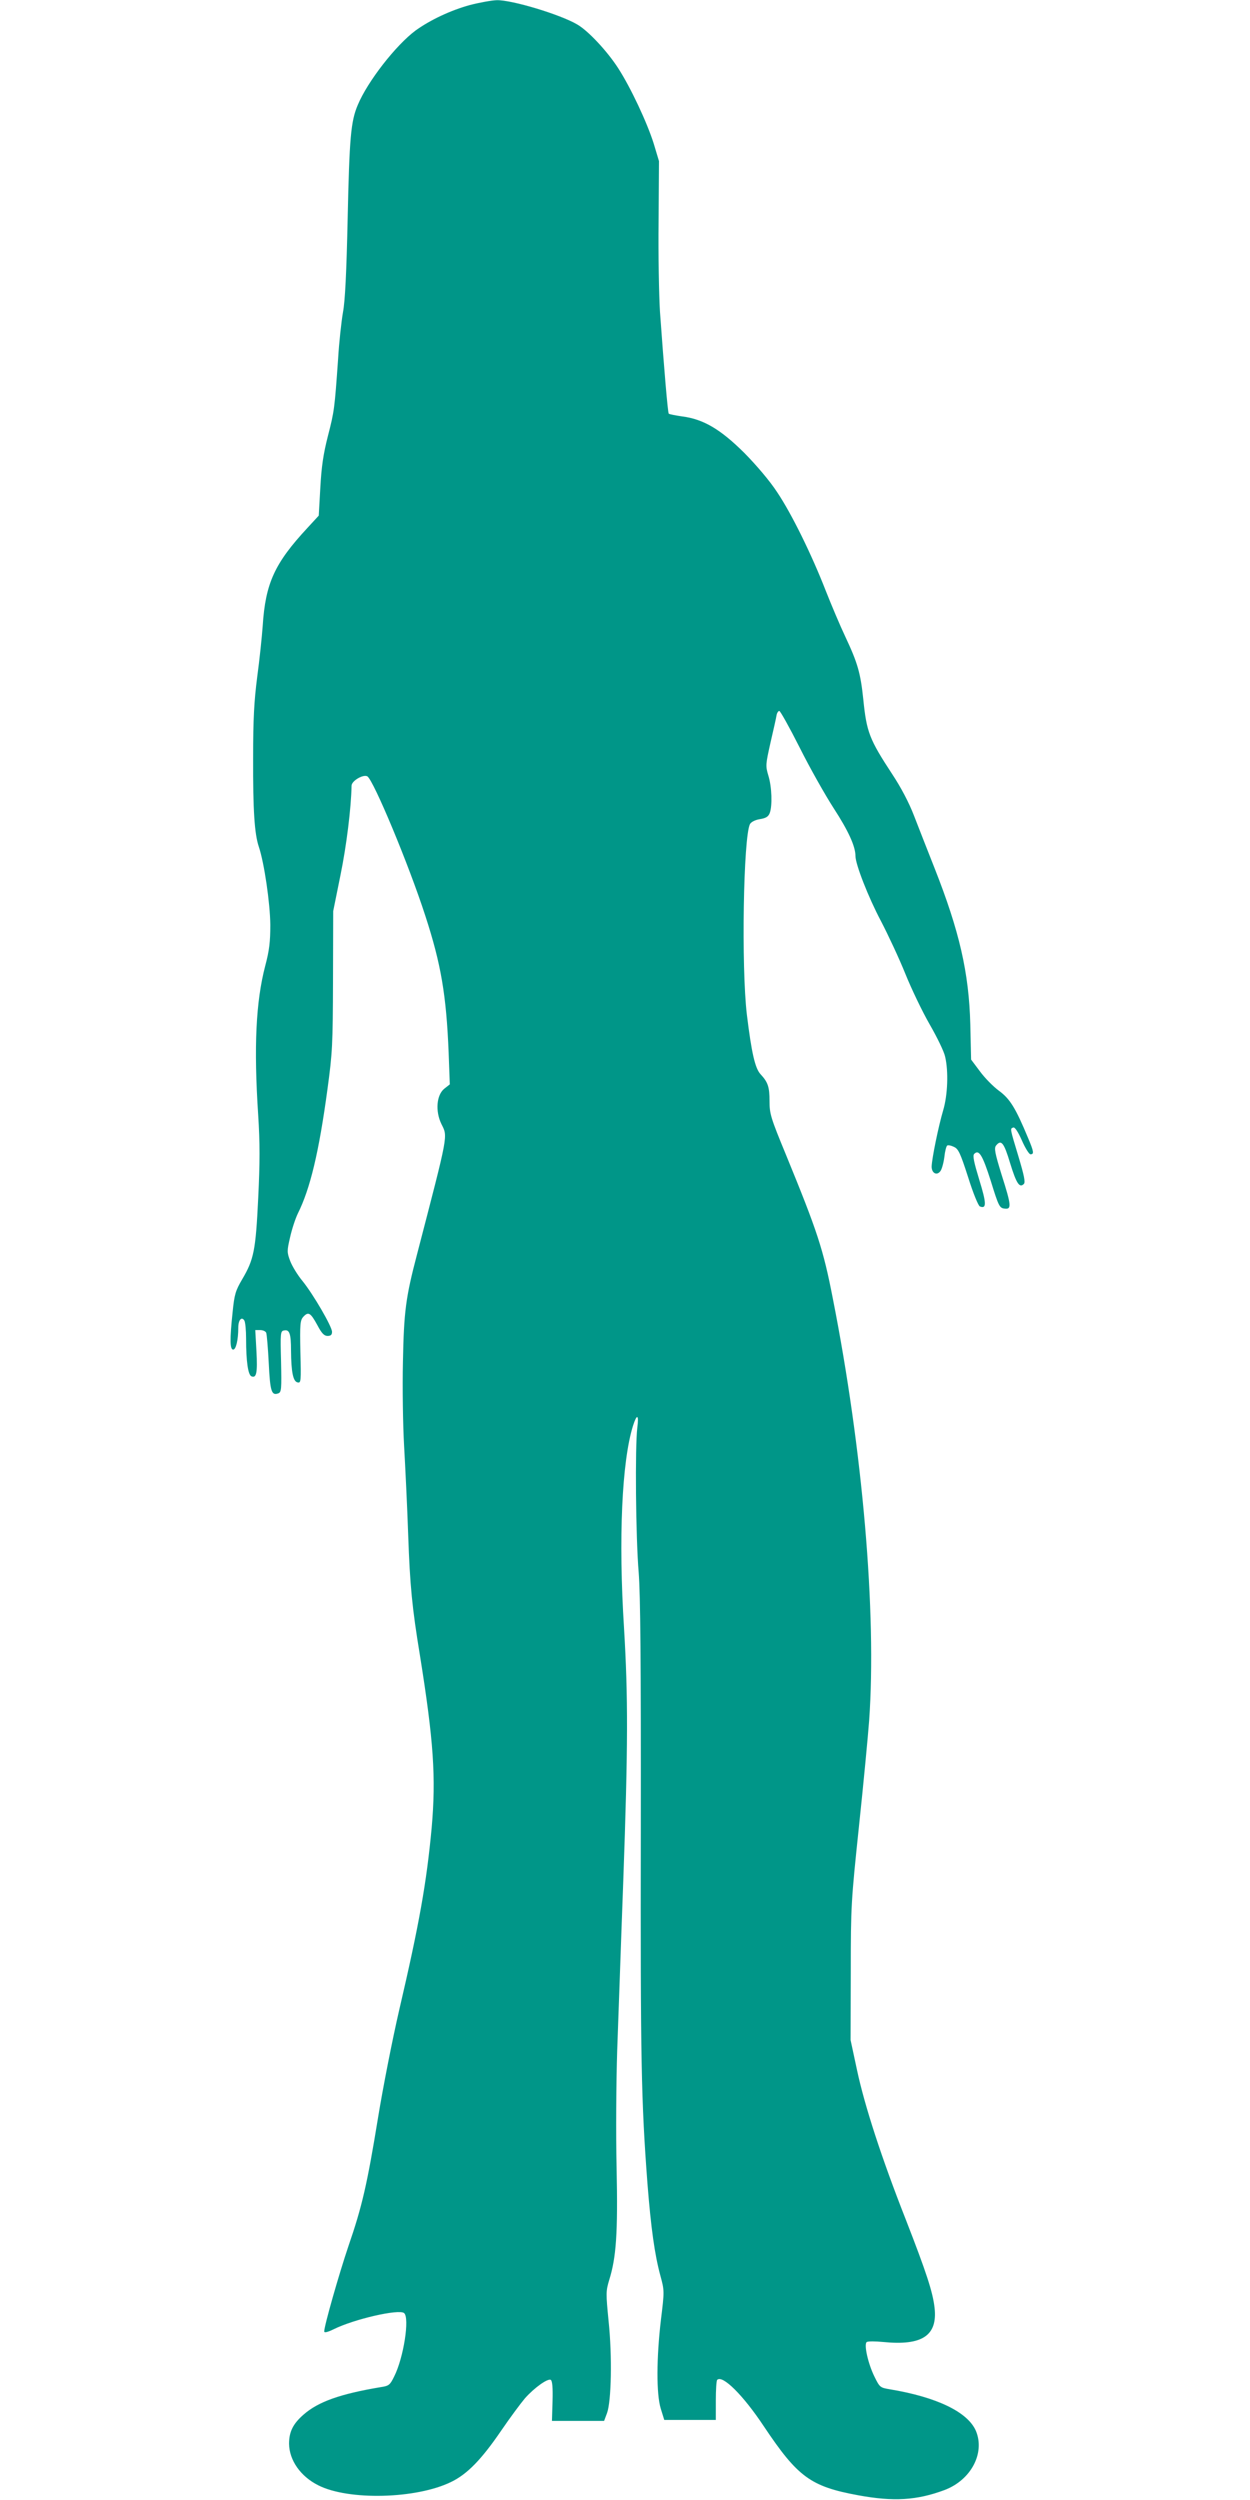
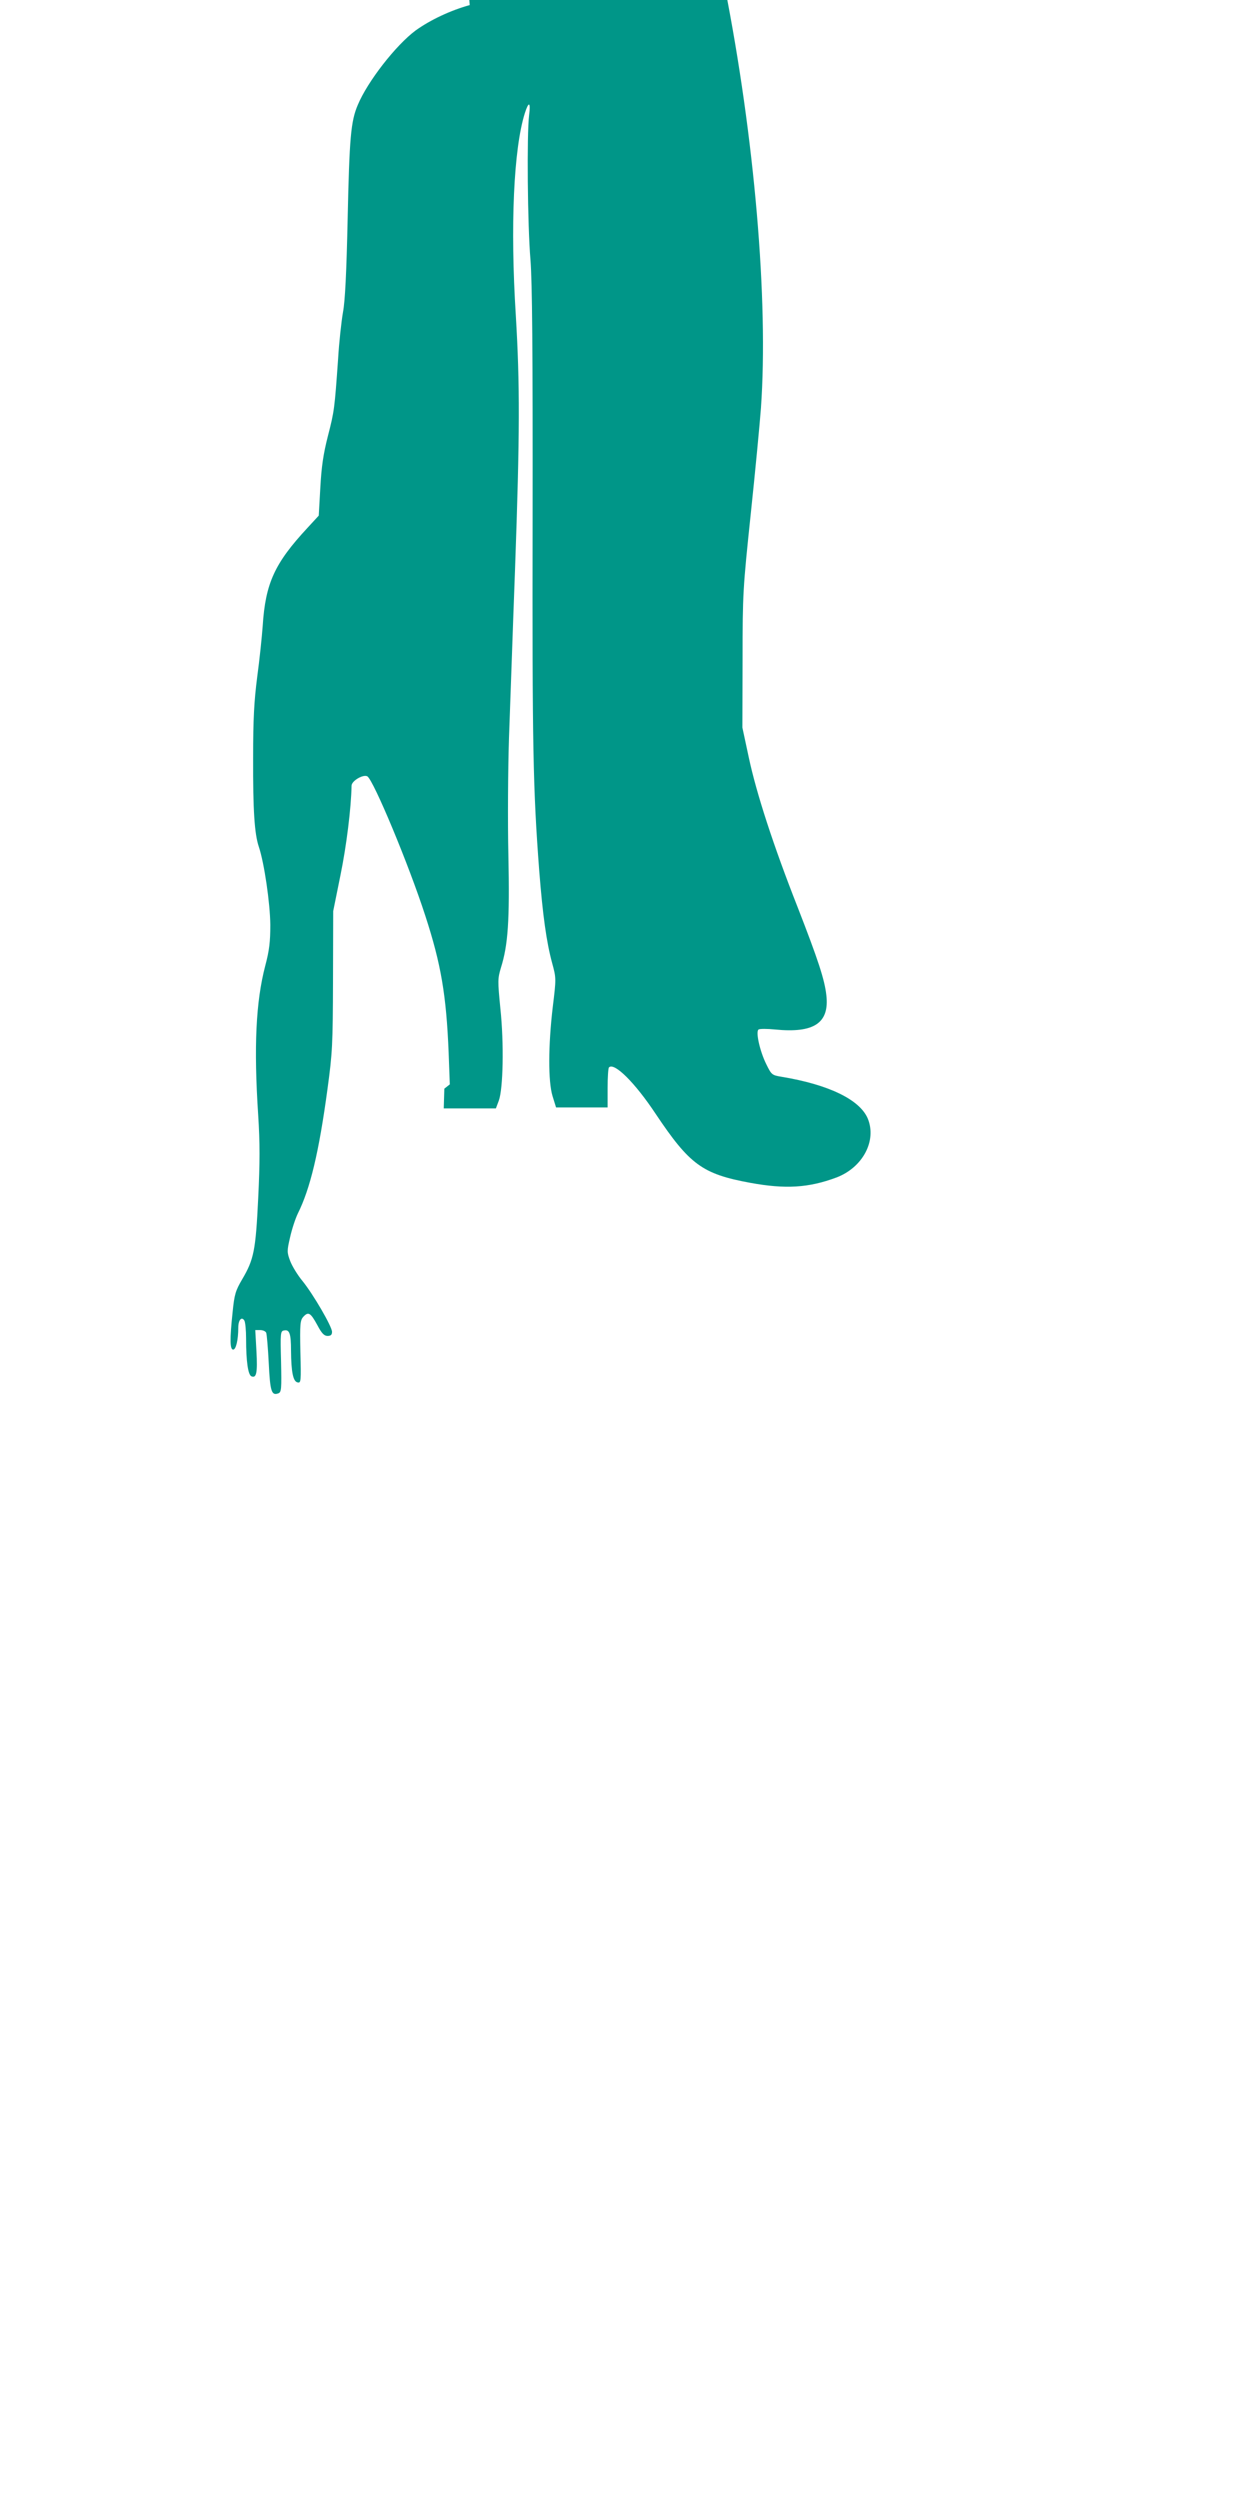
<svg xmlns="http://www.w3.org/2000/svg" version="1.0" width="640pt" height="1280pt" viewBox="0 0 640 1280" preserveAspectRatio="xMidYMid meet">
  <g transform="translate(0,1280) scale(0.1,-0.1)" fill="#009688" stroke="none">
-     <path d="M2405 12774 c-98 -27 -202 -76 -277 -130 -101 -75 -246 -261 -296 -381 -36 -84 -43 -169 -52 -583 -6 -274 -13 -421 -24 -479 -8 -46 -20 -154 -25 -240 -18 -253 -19 -265 -52 -393 -24 -94 -33 -157 -39 -266 l-8 -142 -58 -63 c-168 -181 -215 -283 -229 -502 -4 -55 -16 -172 -28 -260 -16 -125 -21 -215 -21 -415 -1 -269 7 -389 29 -455 28 -83 58 -290 59 -400 0 -87 -5 -131 -26 -210 -48 -184 -59 -414 -36 -765 9 -142 9 -241 0 -425 -13 -268 -22 -313 -82 -415 -34 -58 -40 -77 -49 -168 -15 -141 -14 -192 3 -192 14 0 26 49 26 112 0 40 17 59 31 37 5 -8 9 -50 9 -94 0 -115 10 -186 28 -192 25 -10 31 18 25 129 l-6 108 25 0 c14 0 28 -6 31 -14 3 -7 9 -77 13 -155 7 -145 14 -168 49 -155 16 6 17 22 14 163 -4 146 -3 156 15 159 28 6 36 -15 36 -103 1 -112 11 -159 34 -163 17 -4 18 5 14 156 -3 144 -1 162 15 180 26 28 37 21 72 -43 22 -42 35 -55 52 -55 17 0 23 6 23 21 0 27 -96 192 -151 260 -25 30 -53 76 -63 102 -17 45 -17 52 -1 121 9 41 27 96 40 123 63 126 108 313 152 639 25 184 27 226 28 554 l1 355 37 183 c31 151 55 345 57 459 0 25 60 60 81 48 32 -21 211 -449 297 -715 80 -246 107 -404 119 -698 l6 -164 -28 -22 c-40 -32 -47 -115 -15 -181 33 -67 38 -40 -125 -668 -58 -221 -67 -292 -72 -550 -3 -132 0 -325 6 -430 6 -106 16 -311 21 -457 9 -259 20 -372 60 -615 70 -438 83 -624 60 -885 -26 -279 -63 -489 -166 -931 -35 -151 -84 -401 -109 -555 -55 -337 -81 -451 -151 -654 -48 -142 -124 -408 -124 -437 0 -8 17 -4 48 11 104 52 335 105 361 83 29 -24 -2 -228 -51 -325 -21 -43 -27 -48 -68 -54 -209 -35 -321 -75 -396 -141 -54 -47 -74 -88 -74 -149 1 -84 58 -167 150 -213 154 -78 500 -70 679 17 83 40 156 115 257 263 45 66 100 140 122 166 49 55 117 103 132 94 8 -5 11 -41 9 -109 l-3 -101 134 0 133 0 15 40 c22 60 27 291 8 471 -14 143 -14 153 3 210 36 115 45 239 38 574 -4 173 -2 443 3 600 6 157 19 546 31 865 25 700 25 946 4 1300 -29 459 -11 853 46 1035 20 63 31 59 22 -10 -12 -97 -8 -563 7 -740 9 -116 12 -451 11 -1330 -2 -1169 2 -1377 34 -1800 18 -228 37 -364 66 -471 21 -77 21 -79 3 -226 -23 -196 -24 -379 -1 -455 l18 -58 132 0 132 0 0 99 c0 55 3 102 7 106 27 27 133 -78 239 -238 174 -260 239 -308 484 -353 180 -33 299 -26 441 27 135 51 208 188 161 302 -41 97 -200 174 -442 214 -48 8 -51 10 -77 63 -34 68 -56 169 -40 179 6 4 44 4 84 0 200 -20 279 33 263 175 -9 81 -42 181 -147 451 -124 315 -211 583 -250 766 l-33 154 1 350 c0 339 2 363 42 745 23 217 46 460 52 540 39 551 -33 1388 -186 2162 -49 253 -79 343 -240 736 -78 189 -84 209 -84 274 0 73 -8 97 -46 138 -28 30 -46 109 -70 305 -29 244 -18 911 16 976 7 11 26 21 51 25 31 5 43 13 50 31 14 37 11 134 -7 192 -15 50 -14 57 11 169 15 64 29 127 31 140 2 12 9 22 14 22 5 0 52 -84 104 -187 52 -104 131 -244 175 -312 74 -114 111 -194 111 -244 0 -42 65 -209 130 -332 37 -71 94 -193 125 -270 31 -77 87 -194 125 -260 38 -66 74 -140 79 -165 18 -76 13 -198 -10 -275 -24 -81 -58 -247 -59 -288 0 -34 27 -48 45 -23 7 9 16 41 20 71 3 30 10 57 15 60 5 3 20 0 34 -7 23 -10 33 -32 73 -156 25 -80 52 -146 60 -149 35 -14 34 16 -3 136 -27 89 -35 124 -26 133 24 24 42 -4 85 -139 40 -130 45 -138 70 -141 37 -5 36 14 -15 174 -34 110 -39 136 -28 149 26 32 40 16 72 -91 32 -104 48 -128 70 -106 9 9 1 45 -27 139 -45 149 -44 144 -27 150 8 3 24 -21 44 -66 17 -39 37 -71 44 -71 19 0 18 12 -12 83 -64 154 -93 201 -149 242 -30 22 -74 67 -98 100 l-45 60 -4 180 c-7 266 -56 478 -183 800 -35 88 -82 209 -105 268 -26 68 -68 147 -111 212 -118 180 -132 216 -149 385 -14 134 -29 186 -91 318 -28 59 -73 166 -101 237 -72 185 -175 395 -249 505 -37 57 -106 138 -168 201 -122 121 -209 173 -319 187 -34 5 -65 11 -68 14 -5 6 -24 230 -45 523 -5 83 -9 290 -7 460 l2 310 -27 90 c-34 108 -118 287 -182 386 -56 87 -154 192 -210 224 -87 51 -335 126 -412 124 -27 -1 -88 -12 -138 -25z" />
+     <path d="M2405 12774 c-98 -27 -202 -76 -277 -130 -101 -75 -246 -261 -296 -381 -36 -84 -43 -169 -52 -583 -6 -274 -13 -421 -24 -479 -8 -46 -20 -154 -25 -240 -18 -253 -19 -265 -52 -393 -24 -94 -33 -157 -39 -266 l-8 -142 -58 -63 c-168 -181 -215 -283 -229 -502 -4 -55 -16 -172 -28 -260 -16 -125 -21 -215 -21 -415 -1 -269 7 -389 29 -455 28 -83 58 -290 59 -400 0 -87 -5 -131 -26 -210 -48 -184 -59 -414 -36 -765 9 -142 9 -241 0 -425 -13 -268 -22 -313 -82 -415 -34 -58 -40 -77 -49 -168 -15 -141 -14 -192 3 -192 14 0 26 49 26 112 0 40 17 59 31 37 5 -8 9 -50 9 -94 0 -115 10 -186 28 -192 25 -10 31 18 25 129 l-6 108 25 0 c14 0 28 -6 31 -14 3 -7 9 -77 13 -155 7 -145 14 -168 49 -155 16 6 17 22 14 163 -4 146 -3 156 15 159 28 6 36 -15 36 -103 1 -112 11 -159 34 -163 17 -4 18 5 14 156 -3 144 -1 162 15 180 26 28 37 21 72 -43 22 -42 35 -55 52 -55 17 0 23 6 23 21 0 27 -96 192 -151 260 -25 30 -53 76 -63 102 -17 45 -17 52 -1 121 9 41 27 96 40 123 63 126 108 313 152 639 25 184 27 226 28 554 l1 355 37 183 c31 151 55 345 57 459 0 25 60 60 81 48 32 -21 211 -449 297 -715 80 -246 107 -404 119 -698 l6 -164 -28 -22 l-3 -101 134 0 133 0 15 40 c22 60 27 291 8 471 -14 143 -14 153 3 210 36 115 45 239 38 574 -4 173 -2 443 3 600 6 157 19 546 31 865 25 700 25 946 4 1300 -29 459 -11 853 46 1035 20 63 31 59 22 -10 -12 -97 -8 -563 7 -740 9 -116 12 -451 11 -1330 -2 -1169 2 -1377 34 -1800 18 -228 37 -364 66 -471 21 -77 21 -79 3 -226 -23 -196 -24 -379 -1 -455 l18 -58 132 0 132 0 0 99 c0 55 3 102 7 106 27 27 133 -78 239 -238 174 -260 239 -308 484 -353 180 -33 299 -26 441 27 135 51 208 188 161 302 -41 97 -200 174 -442 214 -48 8 -51 10 -77 63 -34 68 -56 169 -40 179 6 4 44 4 84 0 200 -20 279 33 263 175 -9 81 -42 181 -147 451 -124 315 -211 583 -250 766 l-33 154 1 350 c0 339 2 363 42 745 23 217 46 460 52 540 39 551 -33 1388 -186 2162 -49 253 -79 343 -240 736 -78 189 -84 209 -84 274 0 73 -8 97 -46 138 -28 30 -46 109 -70 305 -29 244 -18 911 16 976 7 11 26 21 51 25 31 5 43 13 50 31 14 37 11 134 -7 192 -15 50 -14 57 11 169 15 64 29 127 31 140 2 12 9 22 14 22 5 0 52 -84 104 -187 52 -104 131 -244 175 -312 74 -114 111 -194 111 -244 0 -42 65 -209 130 -332 37 -71 94 -193 125 -270 31 -77 87 -194 125 -260 38 -66 74 -140 79 -165 18 -76 13 -198 -10 -275 -24 -81 -58 -247 -59 -288 0 -34 27 -48 45 -23 7 9 16 41 20 71 3 30 10 57 15 60 5 3 20 0 34 -7 23 -10 33 -32 73 -156 25 -80 52 -146 60 -149 35 -14 34 16 -3 136 -27 89 -35 124 -26 133 24 24 42 -4 85 -139 40 -130 45 -138 70 -141 37 -5 36 14 -15 174 -34 110 -39 136 -28 149 26 32 40 16 72 -91 32 -104 48 -128 70 -106 9 9 1 45 -27 139 -45 149 -44 144 -27 150 8 3 24 -21 44 -66 17 -39 37 -71 44 -71 19 0 18 12 -12 83 -64 154 -93 201 -149 242 -30 22 -74 67 -98 100 l-45 60 -4 180 c-7 266 -56 478 -183 800 -35 88 -82 209 -105 268 -26 68 -68 147 -111 212 -118 180 -132 216 -149 385 -14 134 -29 186 -91 318 -28 59 -73 166 -101 237 -72 185 -175 395 -249 505 -37 57 -106 138 -168 201 -122 121 -209 173 -319 187 -34 5 -65 11 -68 14 -5 6 -24 230 -45 523 -5 83 -9 290 -7 460 l2 310 -27 90 c-34 108 -118 287 -182 386 -56 87 -154 192 -210 224 -87 51 -335 126 -412 124 -27 -1 -88 -12 -138 -25z" />
  </g>
</svg>